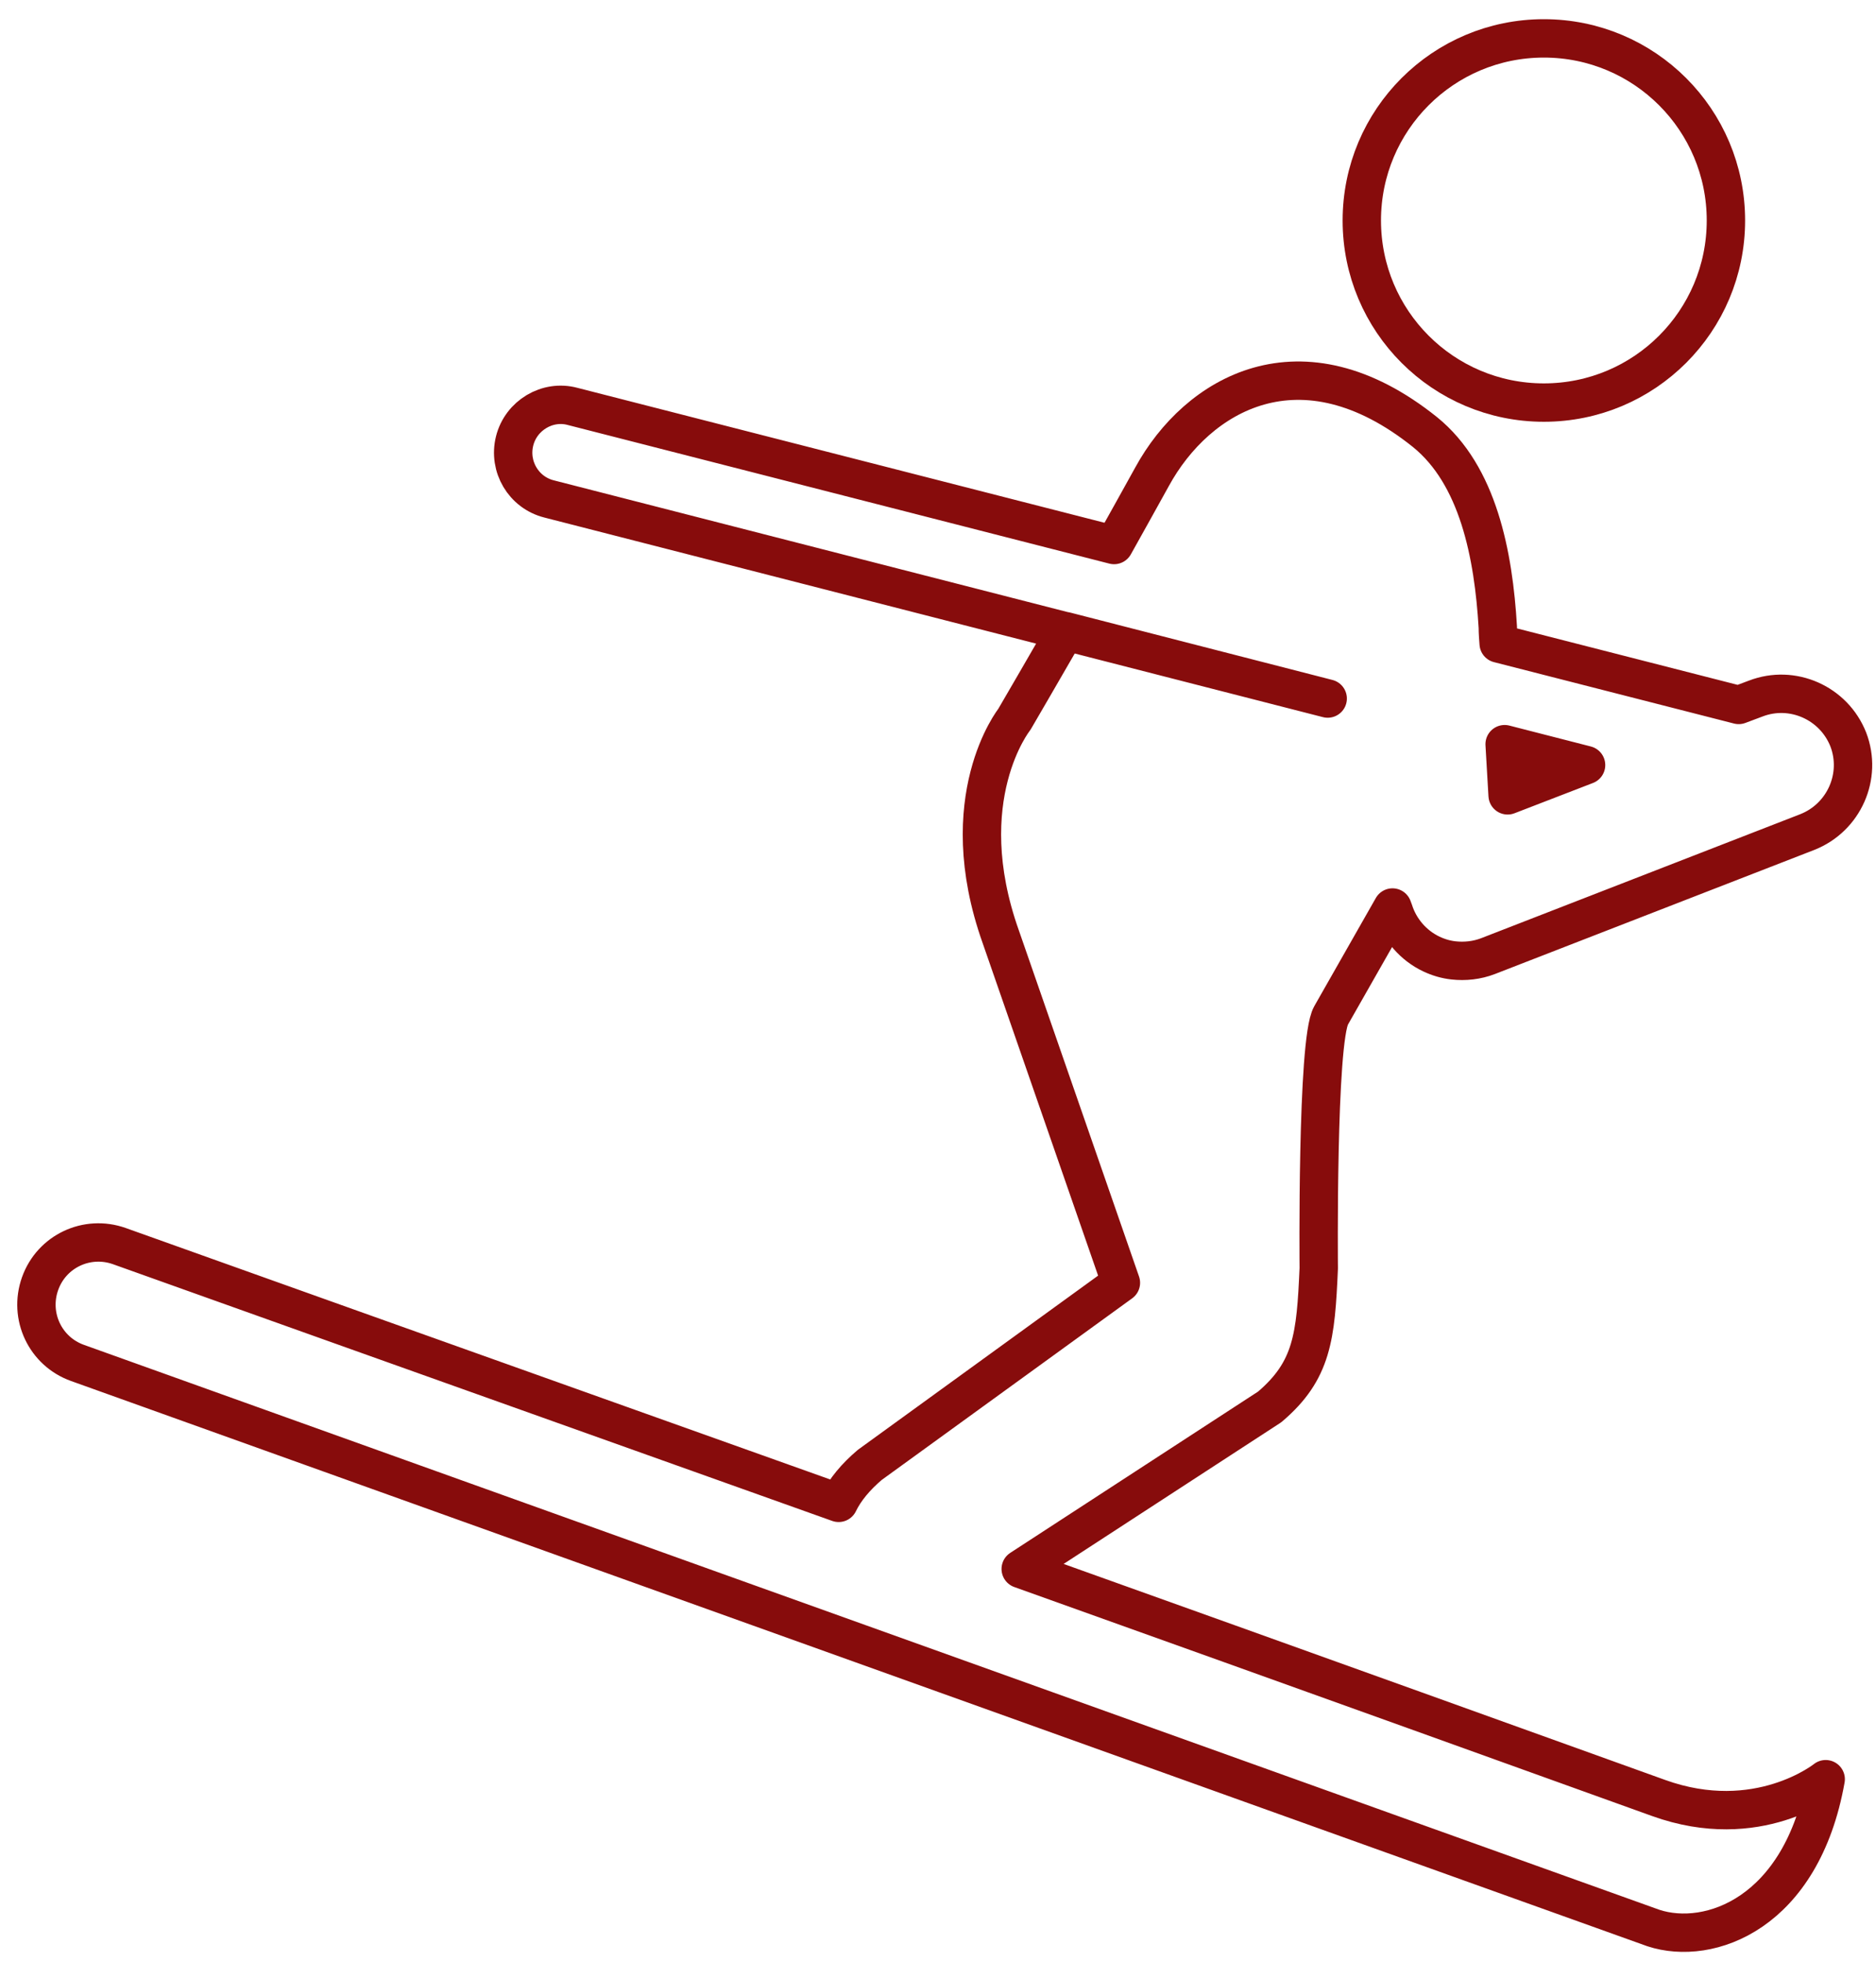
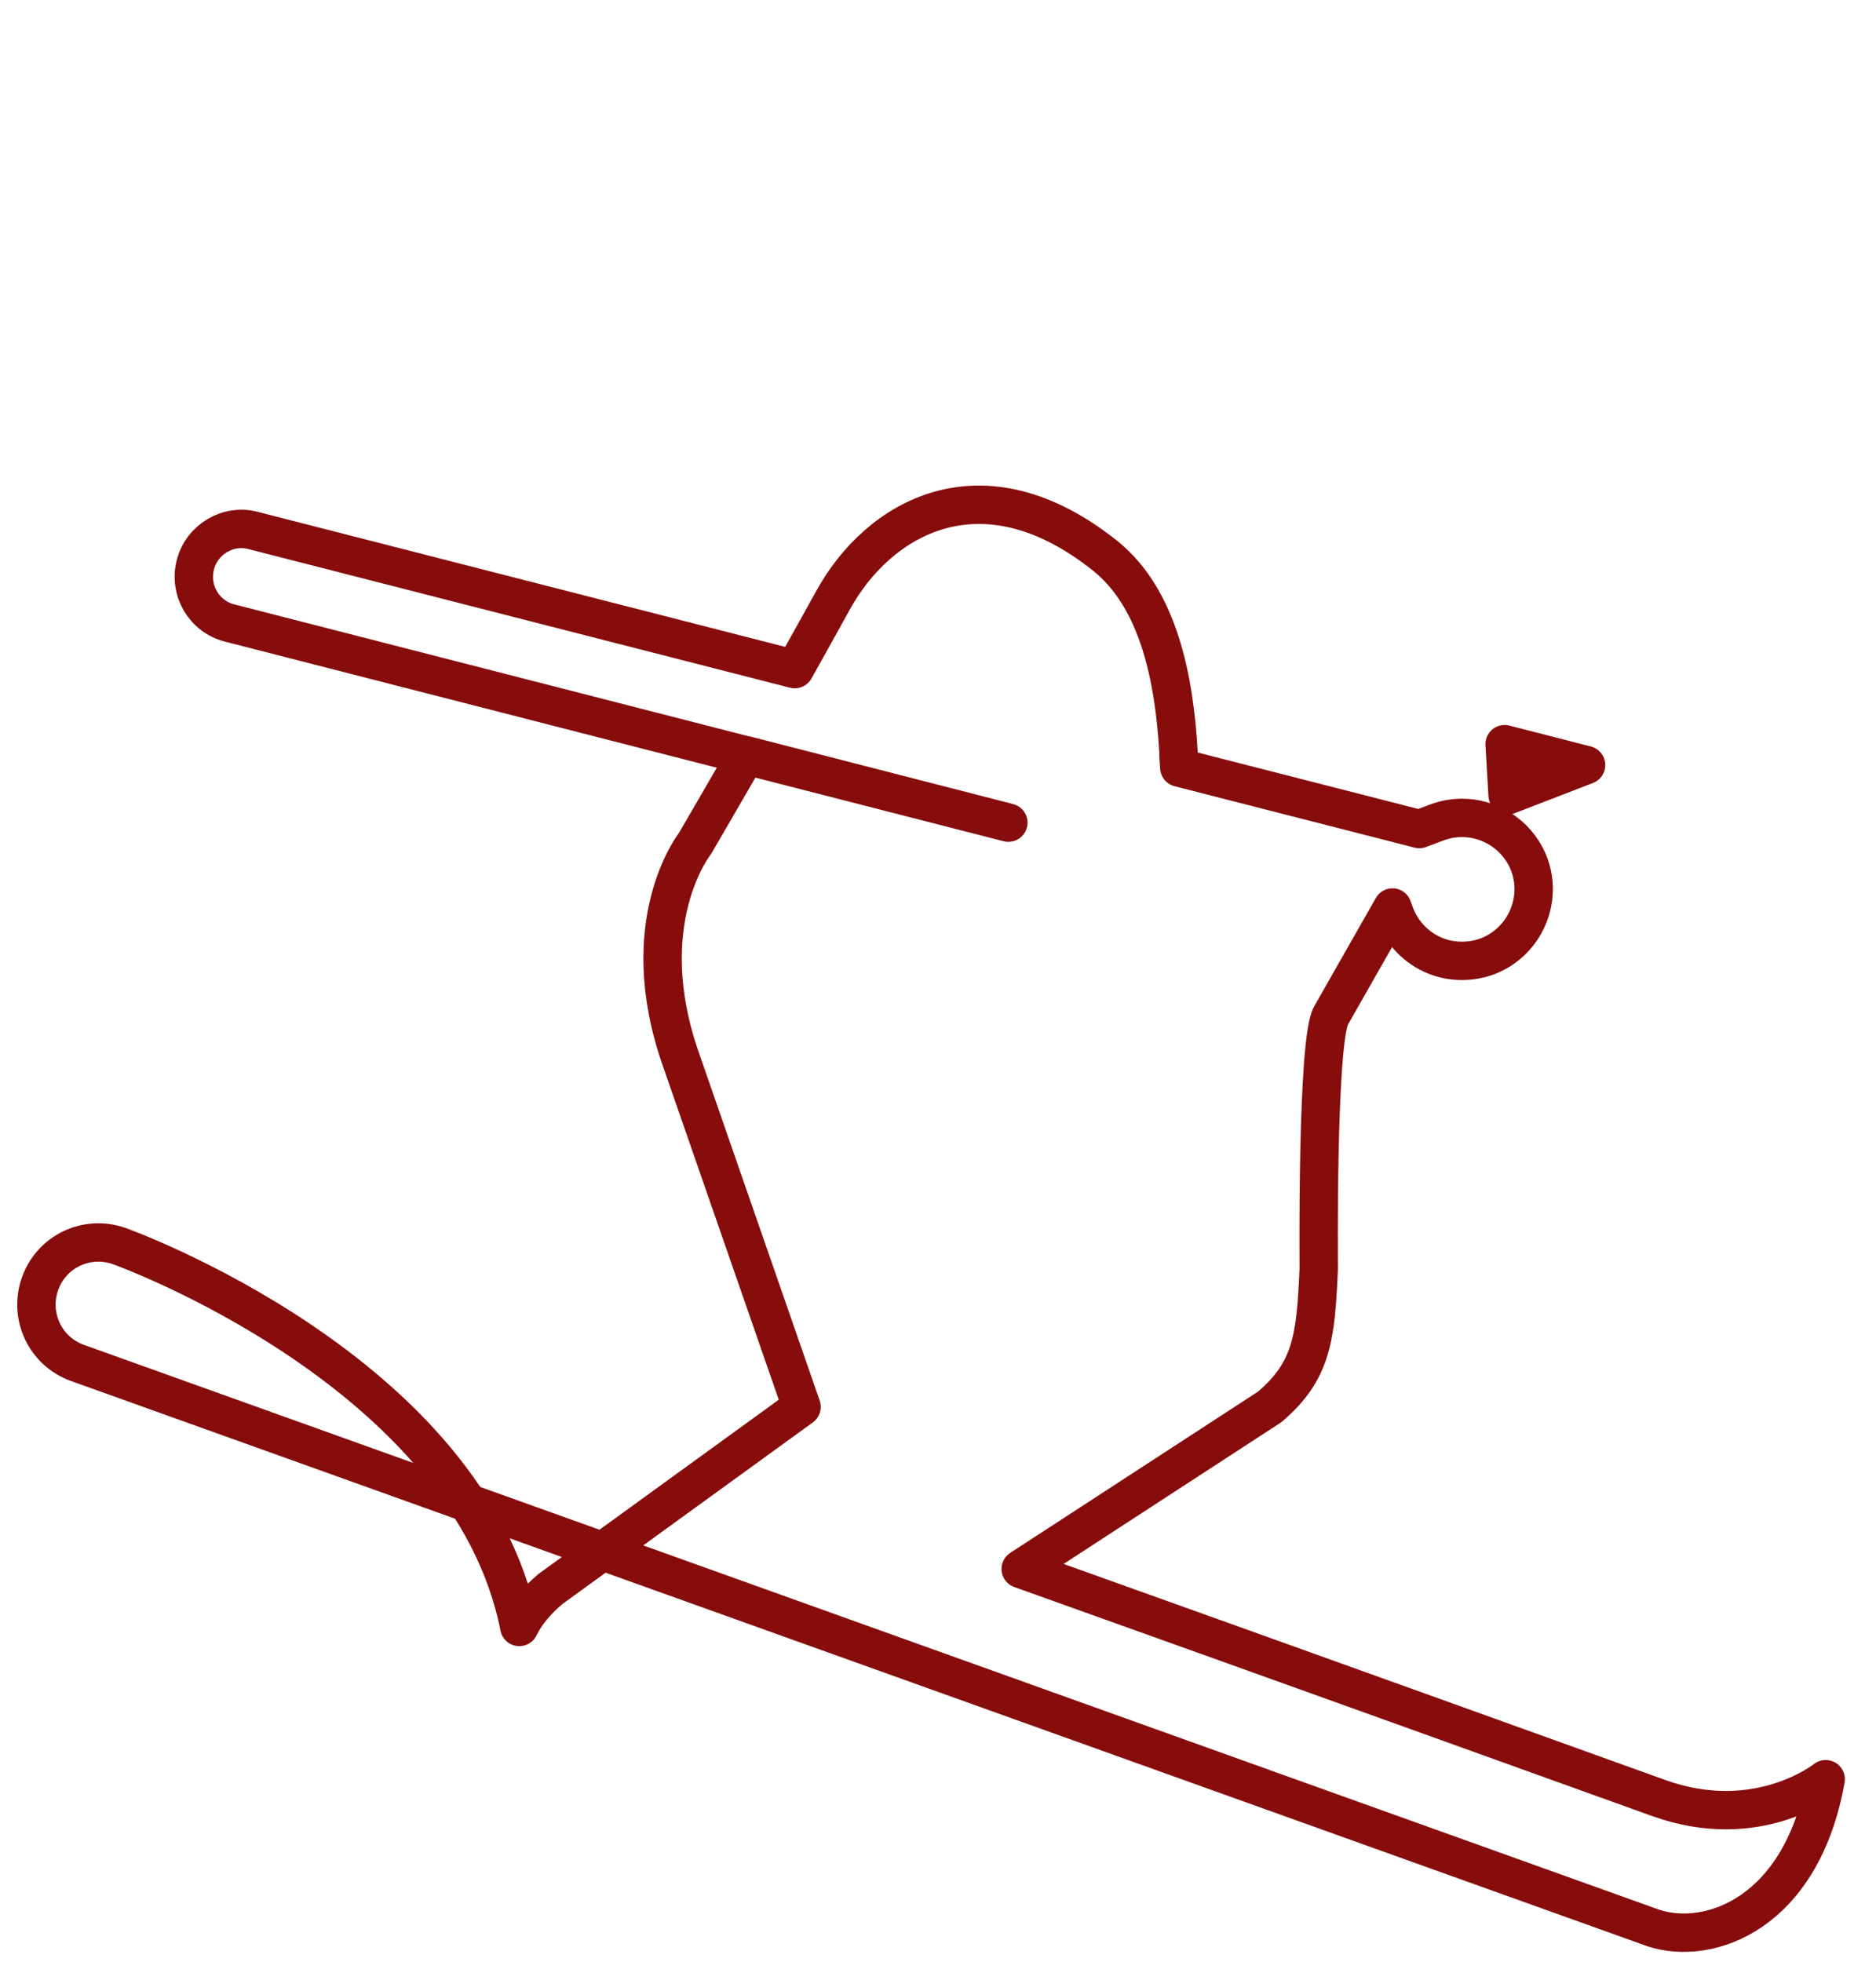
<svg xmlns="http://www.w3.org/2000/svg" version="1.1" id="Livello_1" x="0px" y="0px" viewBox="0 0 440 460" style="enable-background:new 0 0 440 460;" xml:space="preserve">
  <style type="text/css">
	.st0{fill:none;stroke:#870C0C;stroke-width:9;stroke-linecap:round;stroke-linejoin:round;stroke-miterlimit:10;}
</style>
-   <path class="st0" d="M9.4,301c-2.7,7.6,1.2,15.9,8.8,18.6l369.6,132.5c13.1,4.3,34.8-3.4,40.4-34.9c0,0-15.9,12.8-39.2,4.4  c-20-7.2-82.2-29.6-149.6-53.7l58.4-38c10-8.5,10.8-16.4,11.5-32.5c0,0-0.5-53.4,2.9-59.3l14.4-25.3l0.3,0.8  c1.4,4.4,4.6,8.1,8.8,10.1c1.7,0.8,3.4,1.3,5.2,1.5c2.7,0.3,5.5,0,8.1-1l74.9-29.1c8.6-3.4,12.9-13.1,9.6-21.7  c-3.4-8.6-13.1-12.9-21.7-9.6l-4,1.5l-56.3-14.4c-0.1-1.3-0.2-2.6-0.2-3.8c-1-17-4.6-35.7-17.1-45.8c-29.1-23.3-53.4-8.9-64,10.5  c-2.8,5.1-5.9,10.6-8.9,16l-127-32.5c-5.9-1.6-12.1,2.1-13.6,8.1c-1.5,6,2.1,12.1,8.1,13.6l182.6,46.8l0,0l-61.5-15.8  c-3.9,6.8-12,20.7-12,20.7s-14.7,18.5-3.2,50.9l28.2,81.2l-58.9,42.7c-3.3,2.8-5.8,5.8-7.3,8.9C110,321.5,28,292.2,28,292.2  C20.4,289.5,12.1,293.4,9.4,301L9.4,301z M353.6,186.5c0,0-0.3-5-0.7-12l19.1,4.9L353.6,186.5L353.6,186.5z" />
-   <path class="st0" d="M319.4,51.7c0-23.6,19.1-42.7,42.7-42.7s42.7,19.1,42.7,42.7c0,23.6-19.1,42.7-42.7,42.7S319.4,75.3,319.4,51.7  " />
+   <path class="st0" d="M9.4,301c-2.7,7.6,1.2,15.9,8.8,18.6l369.6,132.5c13.1,4.3,34.8-3.4,40.4-34.9c0,0-15.9,12.8-39.2,4.4  c-20-7.2-82.2-29.6-149.6-53.7l58.4-38c10-8.5,10.8-16.4,11.5-32.5c0,0-0.5-53.4,2.9-59.3l14.4-25.3l0.3,0.8  c1.4,4.4,4.6,8.1,8.8,10.1c1.7,0.8,3.4,1.3,5.2,1.5c2.7,0.3,5.5,0,8.1-1c8.6-3.4,12.9-13.1,9.6-21.7  c-3.4-8.6-13.1-12.9-21.7-9.6l-4,1.5l-56.3-14.4c-0.1-1.3-0.2-2.6-0.2-3.8c-1-17-4.6-35.7-17.1-45.8c-29.1-23.3-53.4-8.9-64,10.5  c-2.8,5.1-5.9,10.6-8.9,16l-127-32.5c-5.9-1.6-12.1,2.1-13.6,8.1c-1.5,6,2.1,12.1,8.1,13.6l182.6,46.8l0,0l-61.5-15.8  c-3.9,6.8-12,20.7-12,20.7s-14.7,18.5-3.2,50.9l28.2,81.2l-58.9,42.7c-3.3,2.8-5.8,5.8-7.3,8.9C110,321.5,28,292.2,28,292.2  C20.4,289.5,12.1,293.4,9.4,301L9.4,301z M353.6,186.5c0,0-0.3-5-0.7-12l19.1,4.9L353.6,186.5L353.6,186.5z" />
</svg>